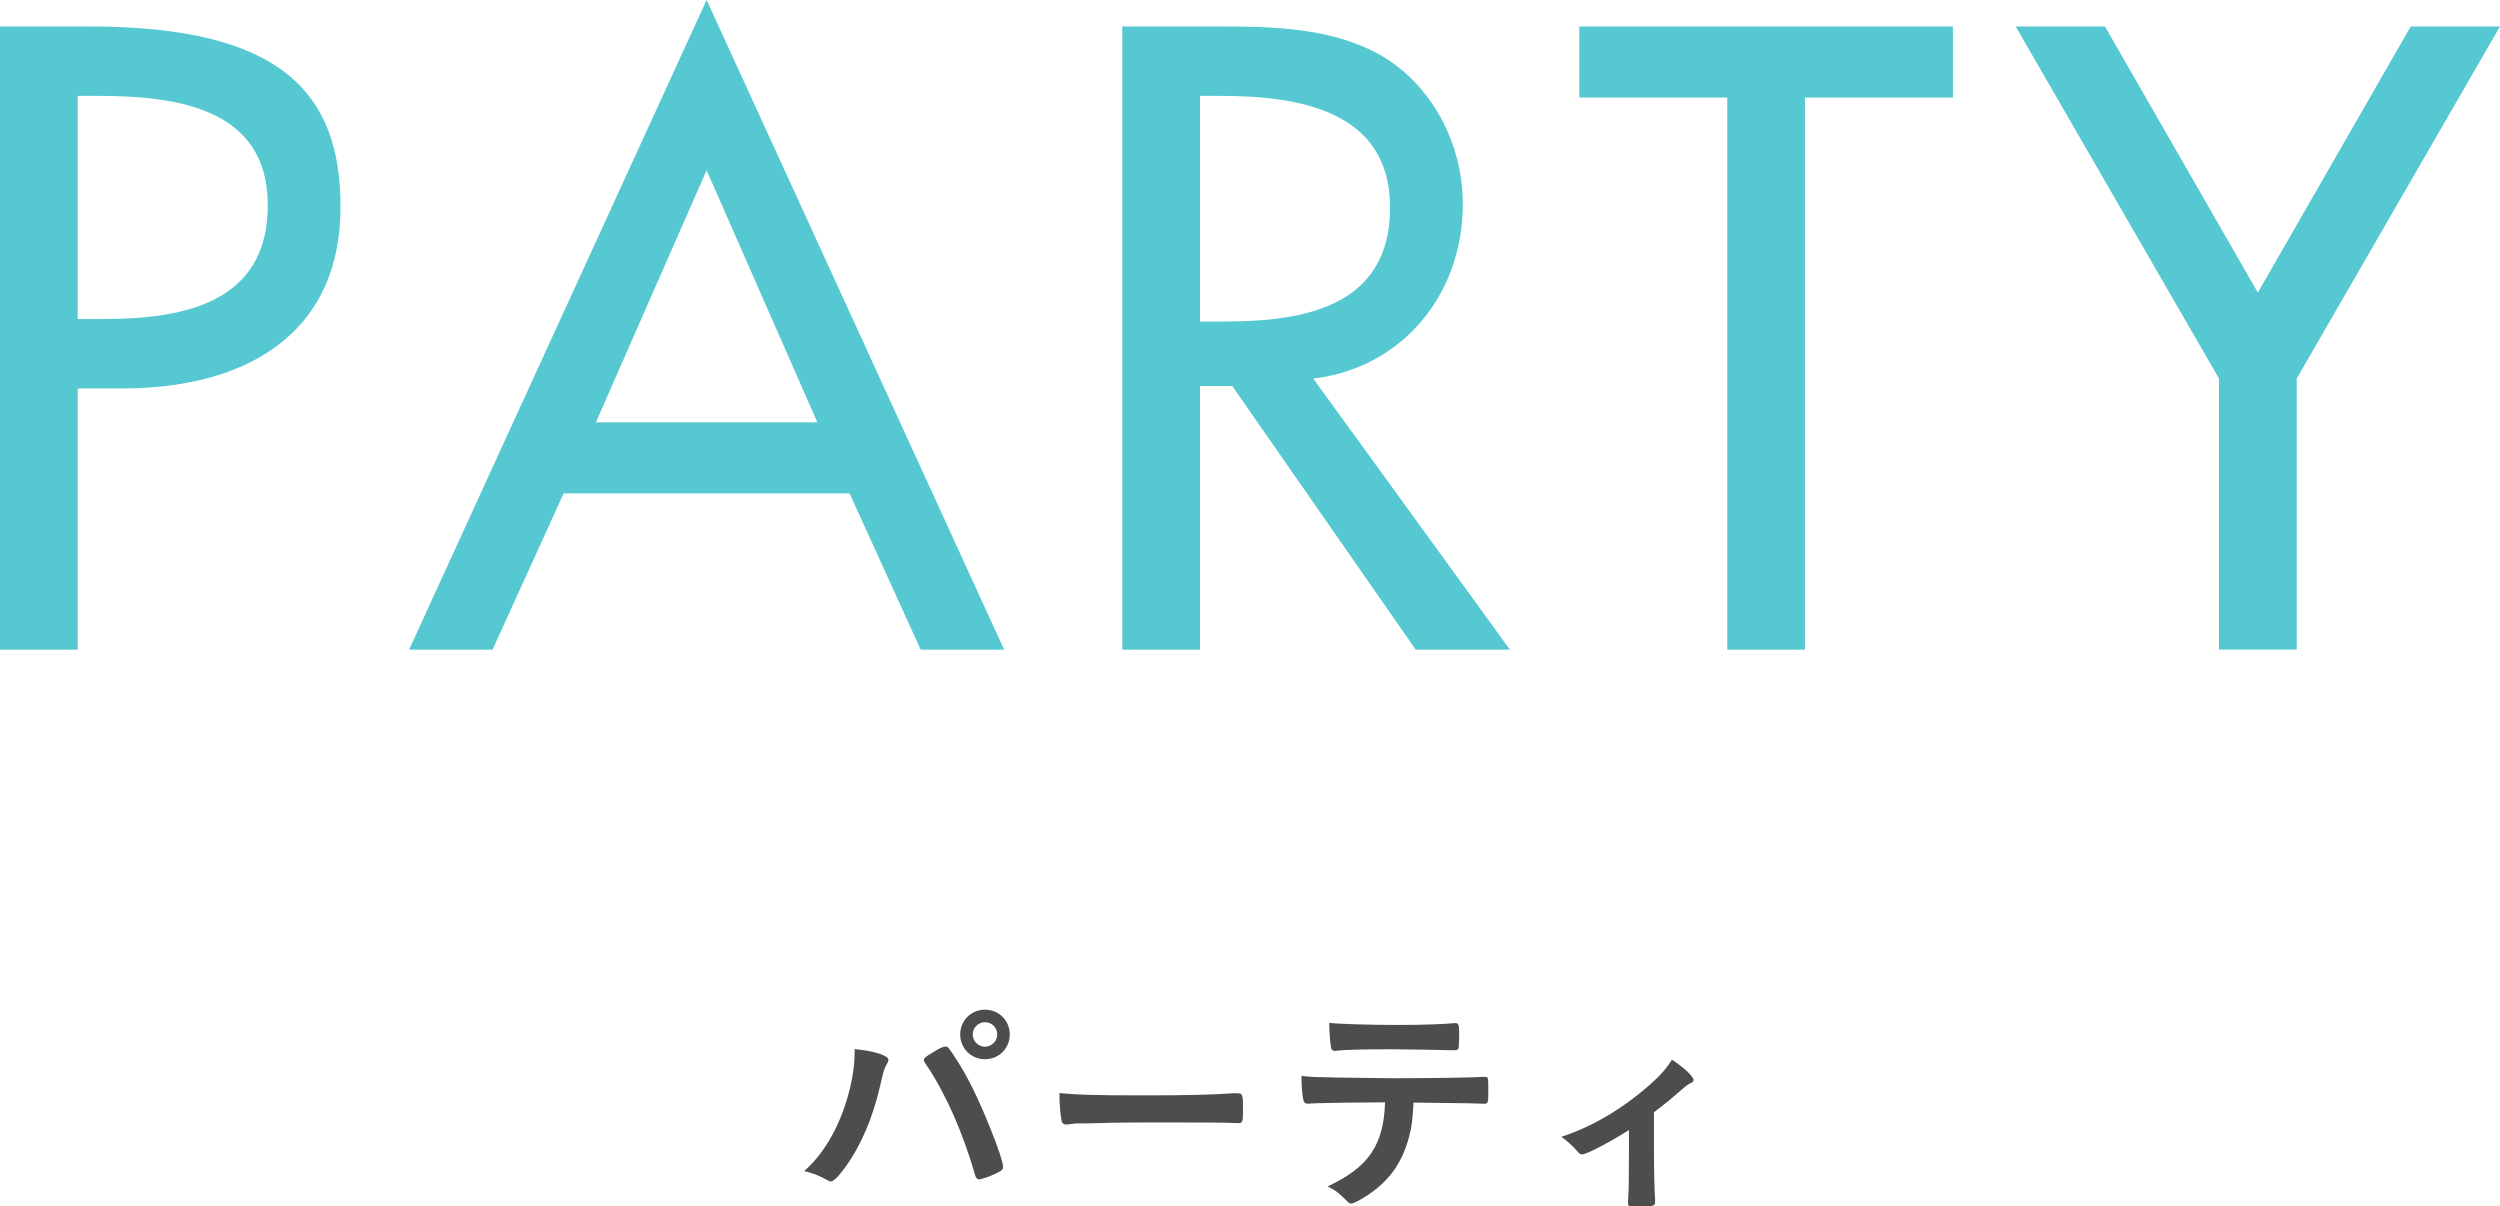
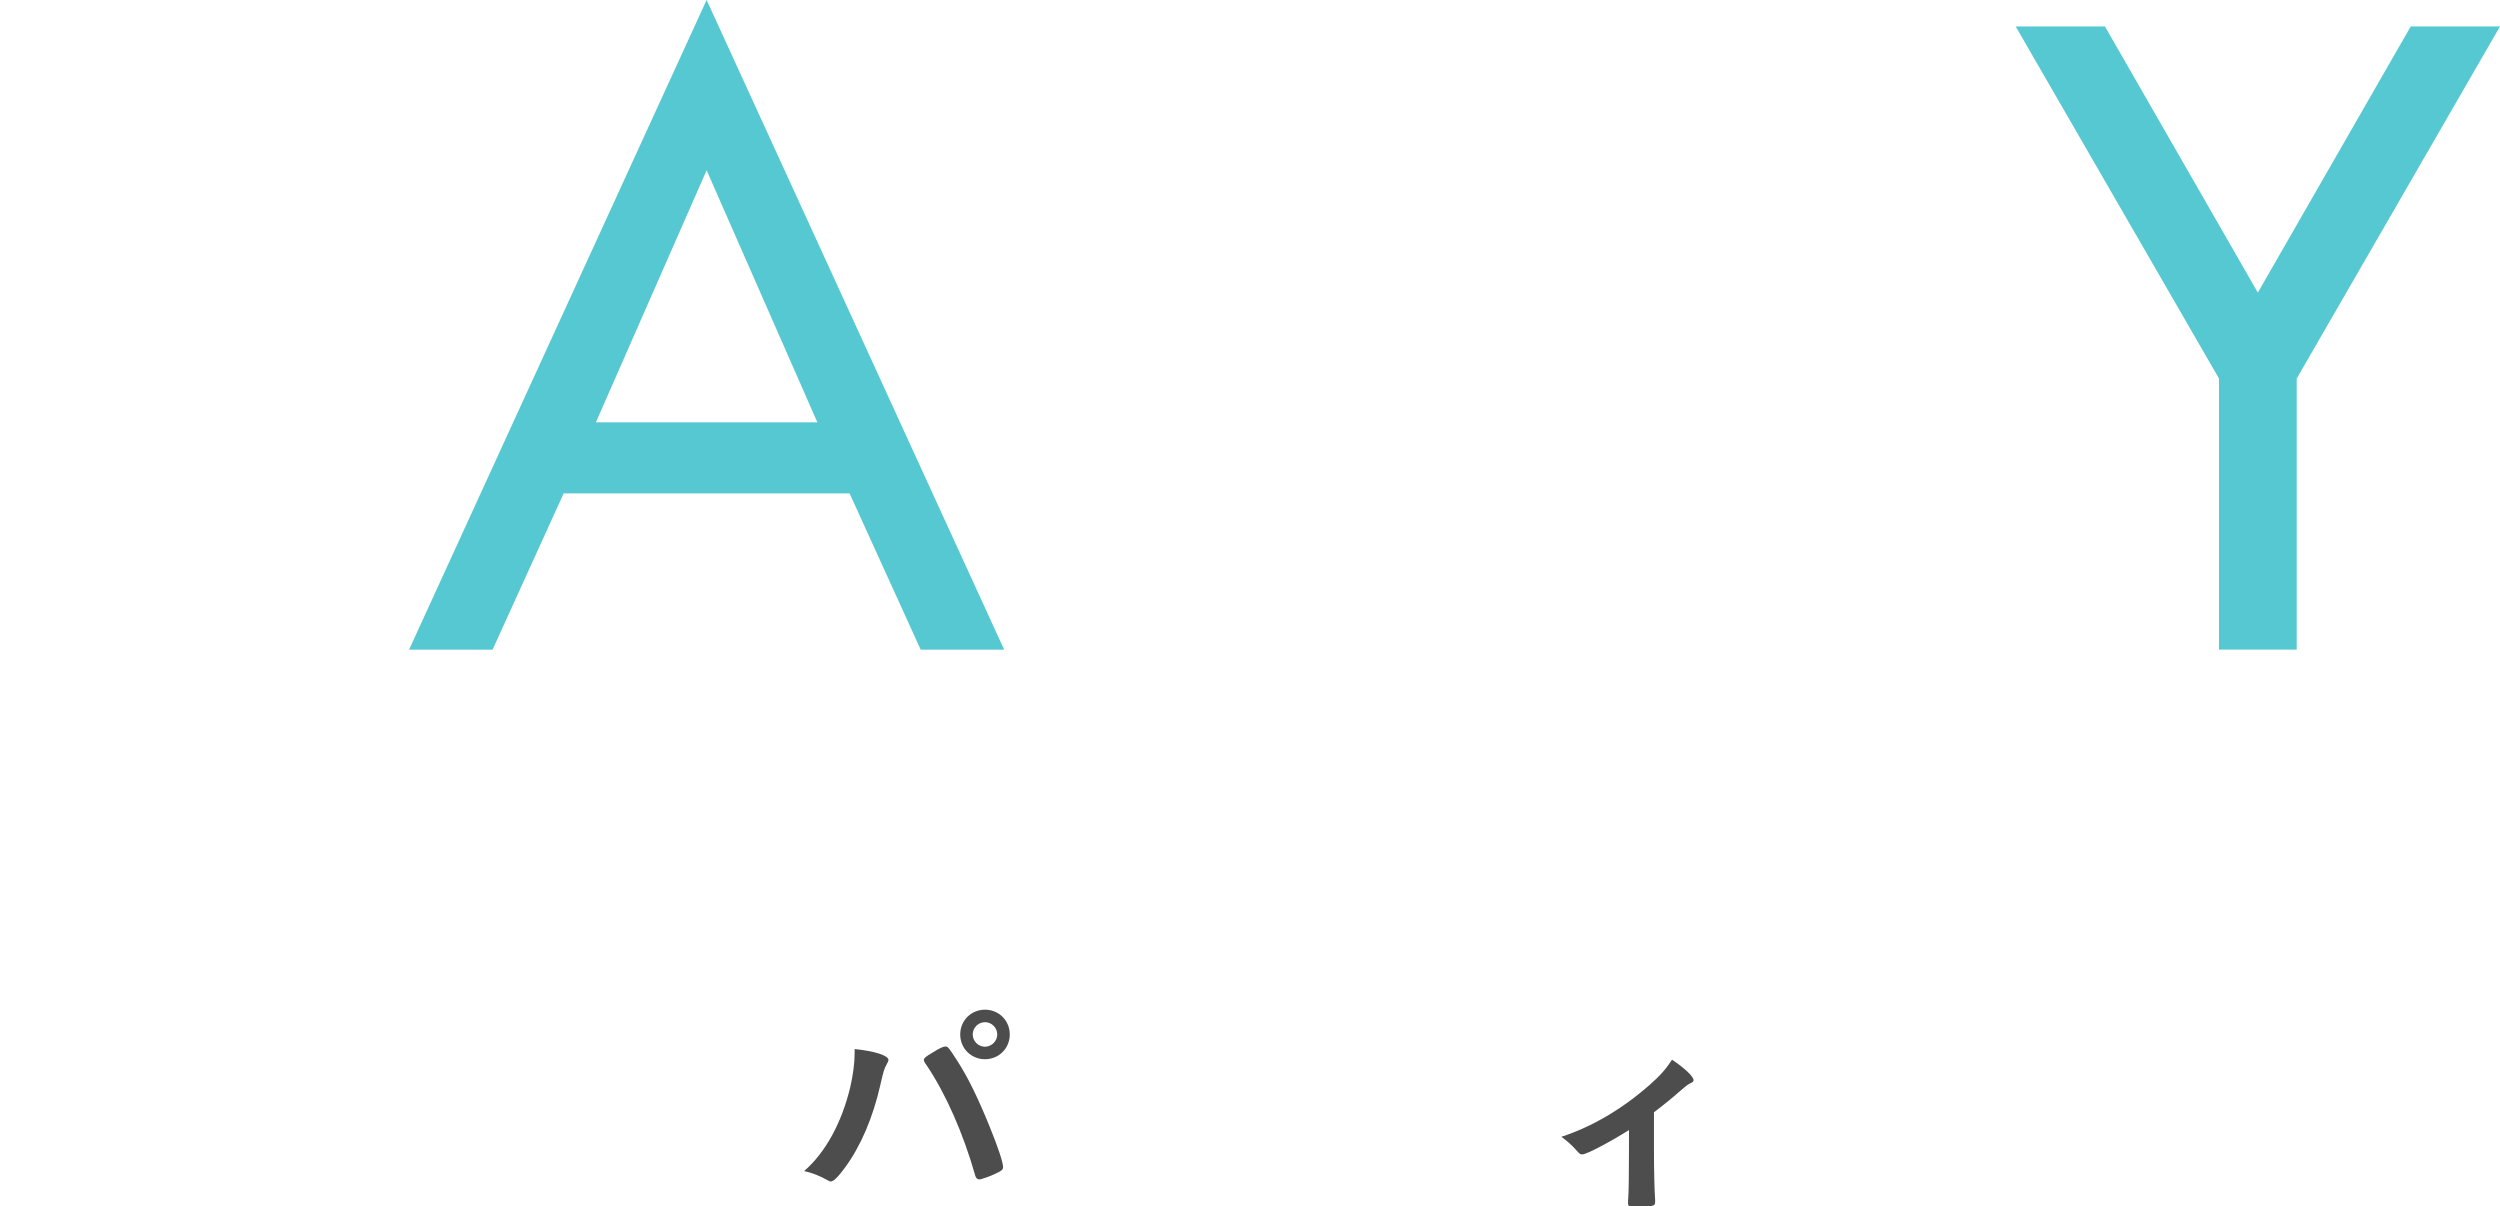
<svg xmlns="http://www.w3.org/2000/svg" version="1.1" id="レイヤー_1" x="0px" y="0px" viewBox="0 0 151.25 72.992" style="enable-background:new 0 0 151.25 72.992;" xml:space="preserve">
  <style type="text/css">
	.st0{fill:#55C8D2;}
	.st1{fill:#4D4D4D;}
	.st2{fill:#333333;}
</style>
  <g>
    <g>
      <g>
        <g>
-           <path class="st0" d="M4.701,39.303H0V1.601h5.4c11.601,0,15.201,4,15.201,10.9c0,7.95-6.05,11.001-13.2,11.001h-2.7V39.303z       M4.701,19.302h1.5c4.8,0,10-0.9,10-6.9c0-5.9-5.6-6.601-10.25-6.601h-1.25V19.302z" />
          <path class="st0" d="M34.1,29.852l-4.3,9.451h-5.05L42.75,0l18.001,39.303h-5.05l-4.3-9.451H34.1z M42.75,10.301l-6.7,15.251      h13.401L42.75,10.301z" />
-           <path class="st0" d="M91.351,39.303h-5.7L74.55,23.352H72.6v15.951h-4.7V1.601h5.7c3.35,0,6.951,0.05,9.951,1.75      c3.15,1.851,4.95,5.4,4.95,9.001c0,5.4-3.6,9.9-9.051,10.551L91.351,39.303z M72.6,19.451h1.5c4.8,0,10-0.899,10-6.9      c0-5.9-5.6-6.75-10.25-6.75H72.6V19.451z" />
-           <path class="st0" d="M109.2,39.303h-4.7V5.9h-8.951v-4.3h22.602v4.3H109.2V39.303z" />
          <path class="st0" d="M121.949,1.601h5.4l9.25,16.101l9.25-16.101h5.4L138.95,22.902v16.4h-4.7v-16.4L121.949,1.601z" />
        </g>
      </g>
      <g>
        <g>
          <path class="st1" d="M53.751,64.125c0,0.057-0.028,0.127-0.098,0.252c-0.154,0.253-0.21,0.463-0.392,1.262      c-0.448,1.975-1.177,3.684-2.129,4.986c-0.406,0.561-0.701,0.854-0.869,0.854c-0.056,0-0.112-0.028-0.21-0.084      c-0.462-0.253-0.854-0.421-1.401-0.547c1.289-1.12,2.269-2.913,2.788-5.07c0.168-0.742,0.266-1.442,0.266-2.073      c0-0.028,0-0.126,0-0.238C52.925,63.593,53.751,63.859,53.751,64.125z M59.004,71.129c-0.728-2.563-1.779-4.944-2.927-6.653      c-0.168-0.238-0.182-0.28-0.182-0.351c0-0.111,0.126-0.21,0.532-0.448c0.42-0.266,0.644-0.364,0.77-0.364      c0.154,0,0.196,0.057,0.729,0.883c0.63,0.98,1.247,2.228,1.975,4.034c0.491,1.204,0.785,2.115,0.785,2.367      c0,0.168-0.07,0.225-0.42,0.393c-0.336,0.168-0.896,0.364-1.022,0.364C59.13,71.354,59.046,71.27,59.004,71.129z M61.091,62.584      c0,0.841-0.658,1.499-1.499,1.499c-0.84,0-1.499-0.658-1.499-1.499c0-0.84,0.659-1.498,1.499-1.498      C60.433,61.086,61.091,61.744,61.091,62.584z M58.85,62.584c0,0.406,0.336,0.743,0.742,0.743c0.393,0,0.742-0.337,0.742-0.743      s-0.336-0.742-0.742-0.742S58.85,62.178,58.85,62.584z" />
-           <path class="st1" d="M69.152,66.269c2.563,0,4.034-0.028,5.449-0.126c0.042,0,0.126,0,0.182,0c0.42,0,0.42,0.014,0.42,1.135      c0,0.574-0.042,0.672-0.28,0.672c0,0-0.042,0-0.056,0c-0.925-0.042-1.443-0.042-5.491-0.042c-1.484,0-2.227,0.015-3.516,0.056      c-0.098,0-0.21,0-0.406,0c-0.448,0-0.519,0.015-0.784,0.057c-0.07,0-0.126,0.014-0.154,0.014c-0.154,0-0.252-0.07-0.28-0.195      c-0.084-0.351-0.14-1.065-0.14-1.709C65.229,66.24,66.224,66.269,69.152,66.269z" />
-           <path class="st1" d="M79.677,66.744c-0.154,0.015-0.252,0.015-0.308,0.015s-0.098,0-0.126,0.014c-0.056,0-0.098,0-0.126,0      c-0.14,0-0.238-0.069-0.266-0.237c-0.07-0.337-0.112-0.799-0.112-1.443c0.616,0.07,0.742,0.07,2.157,0.098      c1.835,0.028,2.941,0.043,3.32,0.043c2.339,0,5.071-0.043,5.505-0.084c0.056,0,0.098,0,0.126,0c0.196,0,0.196,0.014,0.196,0.938      c0,0.617-0.028,0.687-0.224,0.687c-0.014,0-0.056,0-0.098,0c-0.644-0.028-0.911-0.028-4.202-0.069      c-0.056,1.064-0.112,1.513-0.294,2.156c-0.434,1.584-1.261,2.689-2.661,3.559c-0.393,0.252-0.7,0.393-0.827,0.393      c-0.07,0-0.126-0.028-0.238-0.141c-0.504-0.504-0.673-0.645-1.177-0.896c2.479-1.162,3.39-2.493,3.474-5.085      C81.526,66.703,80.756,66.717,79.677,66.744z M84.566,62.01c1.345,0,2.815-0.041,3.404-0.111c0.014,0,0.042,0,0.07,0      c0.196,0,0.238,0.098,0.238,0.532c0,0.028,0,0.153,0,0.294c0,0.084,0,0.225-0.014,0.393c0,0.378-0.028,0.42-0.294,0.42      c-0.042,0-0.084,0-0.168,0c-0.378-0.014-2.942-0.057-3.572-0.057c-1.681,0-2.899,0.028-3.348,0.084      c-0.042,0.015-0.084,0.015-0.112,0.015c-0.14,0-0.21-0.056-0.238-0.183c-0.056-0.294-0.112-0.966-0.112-1.513      C81.022,61.954,82.843,62.01,84.566,62.01z" />
          <path class="st1" d="M98.551,68.369c-1.106,0.701-2.563,1.471-2.815,1.471c-0.14,0-0.14,0-0.406-0.293      c-0.238-0.267-0.518-0.519-0.868-0.771c1.849-0.602,3.684-1.681,5.337-3.137c0.672-0.589,0.98-0.953,1.358-1.527      c0.743,0.49,1.303,1.022,1.303,1.232c0,0.084-0.042,0.126-0.168,0.183c-0.196,0.084-0.322,0.196-0.742,0.56      c-0.294,0.267-0.854,0.729-1.485,1.205v2.241c0,1.219,0.028,2.466,0.07,3.054c0,0.056,0,0.126,0,0.154      c0,0.224-0.14,0.252-1.022,0.252c-0.561,0-0.616-0.014-0.616-0.168c0-0.014,0-0.028,0-0.057c0-0.027,0-0.041,0-0.041      c0-0.043,0-0.141,0.014-0.281c0.028-0.35,0.042-1.582,0.042-2.913V68.369z" />
        </g>
      </g>
    </g>
  </g>
</svg>